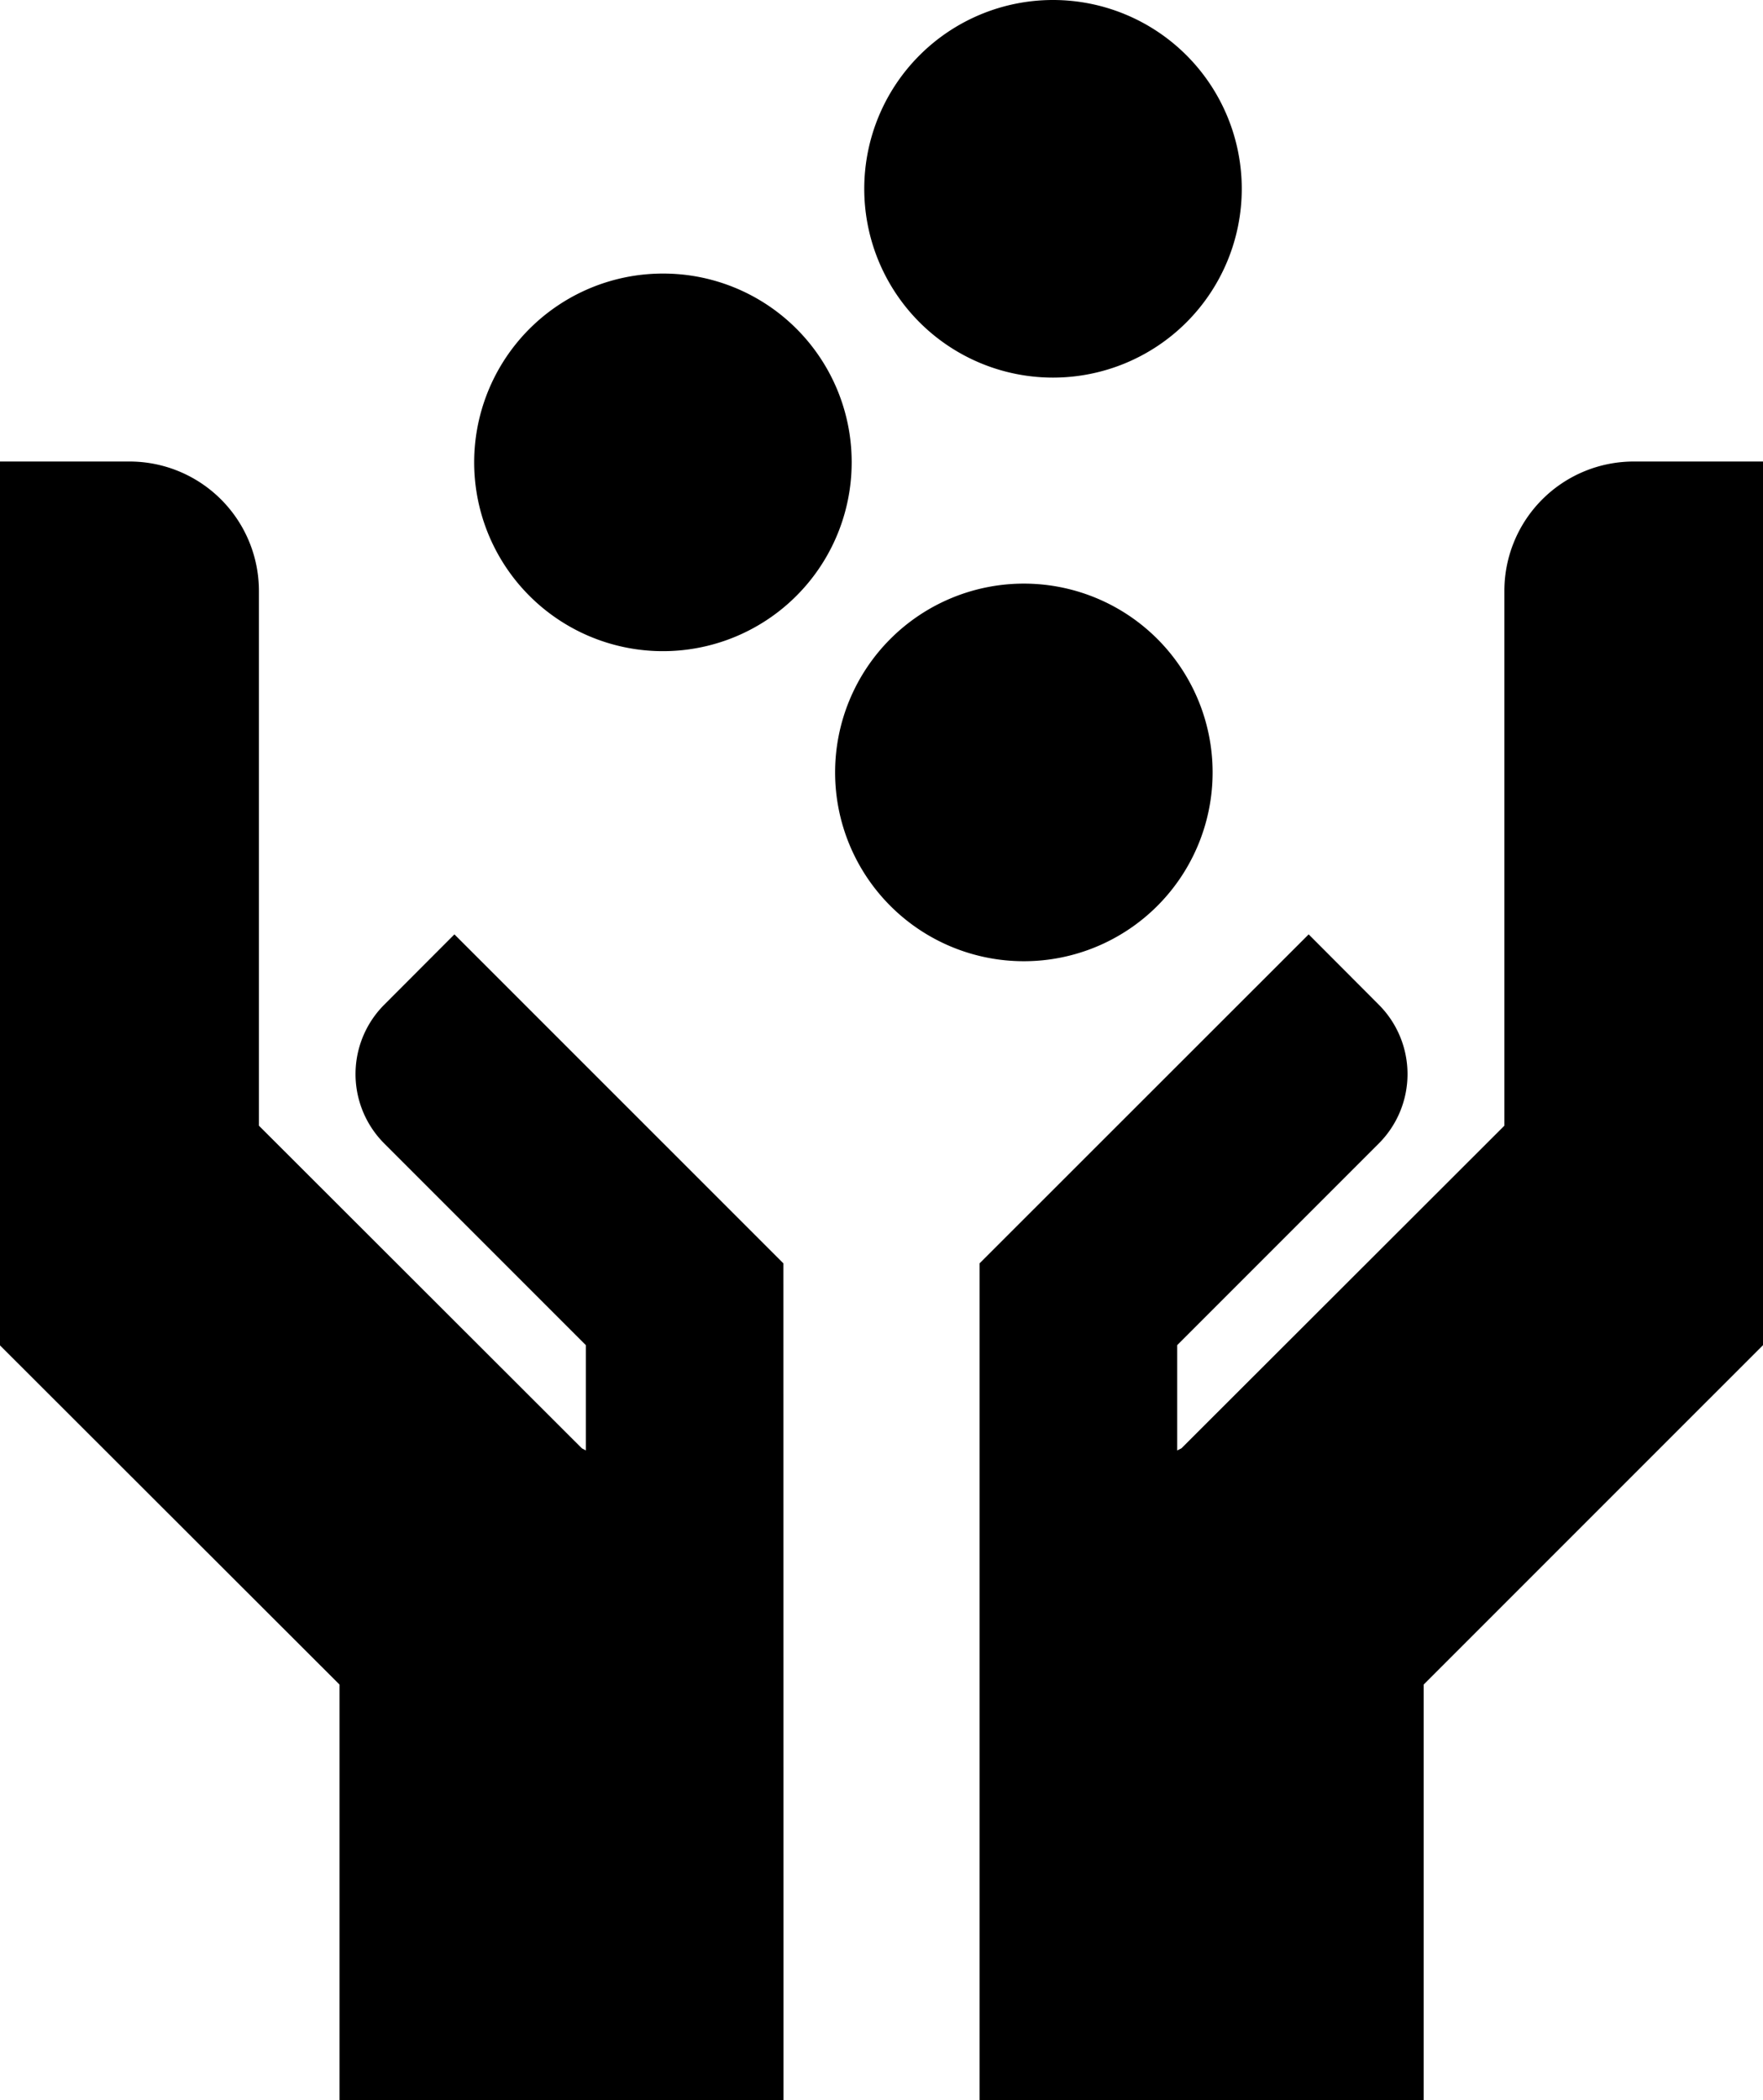
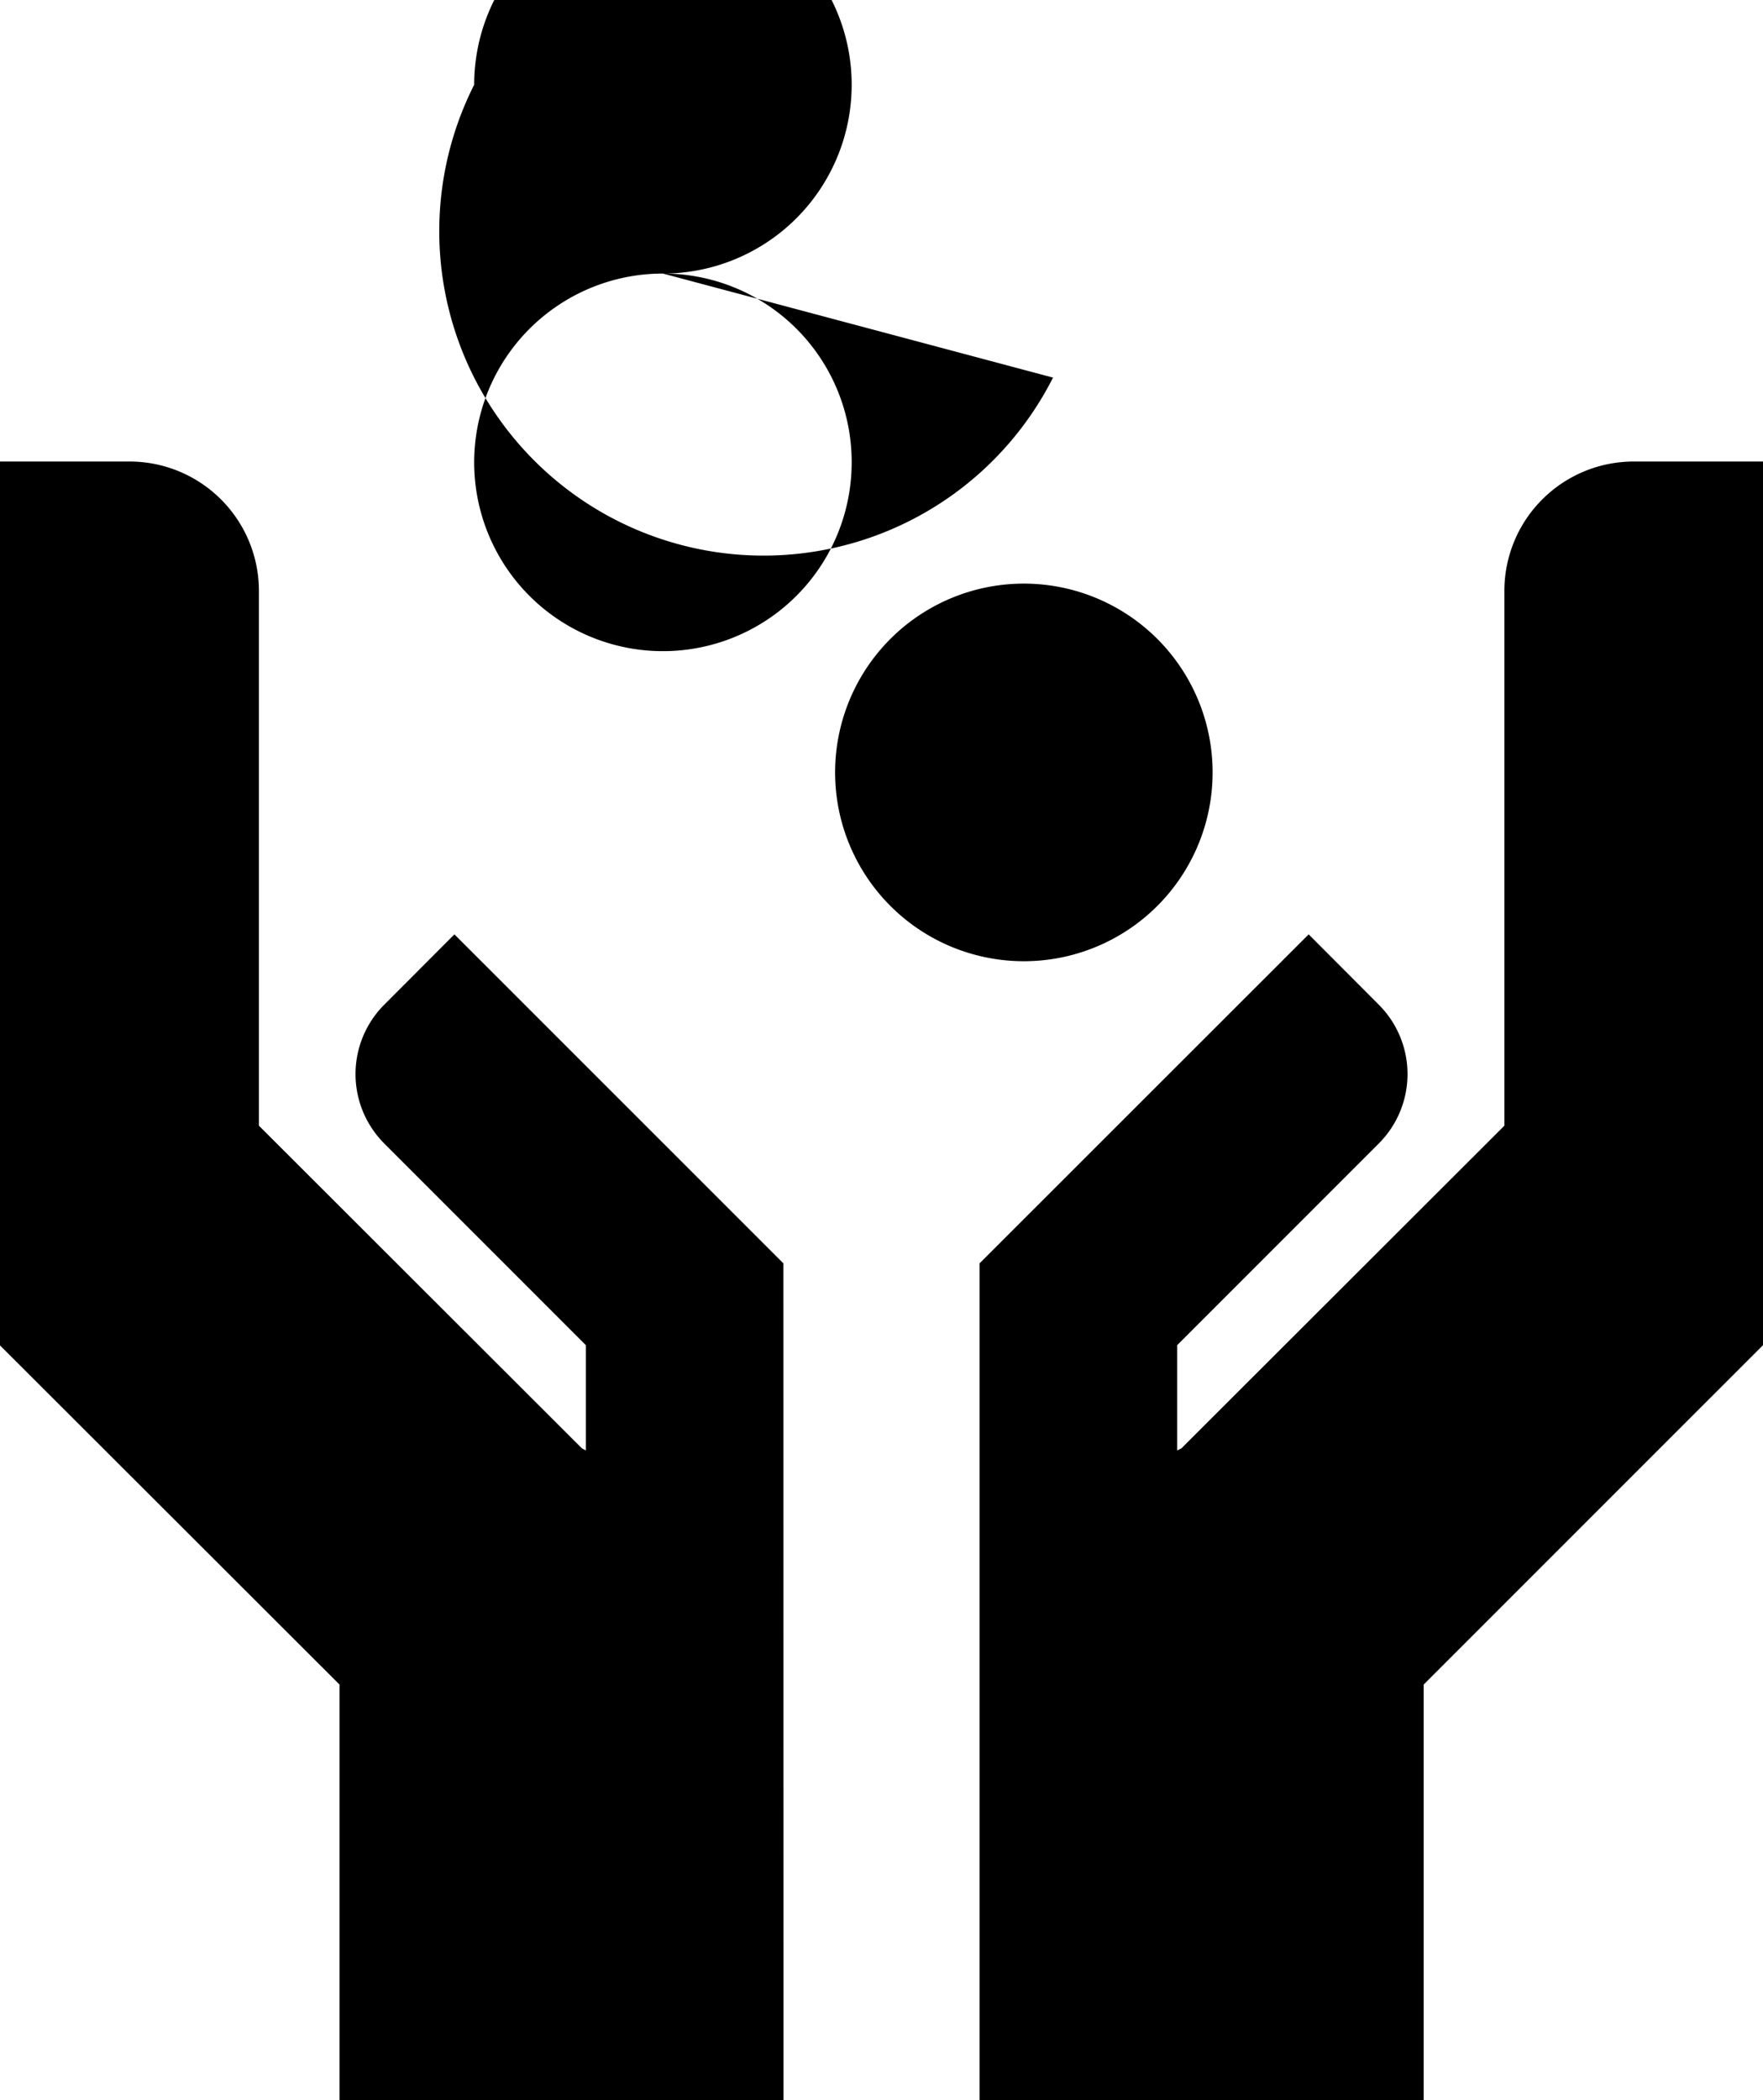
<svg xmlns="http://www.w3.org/2000/svg" width="42.032" height="50.06" viewBox="0 0 42.032 50.06">
  <defs>
    <style>
      .cls-1 {
        fill-rule: evenodd;
      }
    </style>
  </defs>
-   <path id="シェイプ_13" data-name="シェイプ 13" class="cls-1" d="M648.082,3364.11l-7.842-7.84-1.667,1.67a2.34,2.34,0,0,0,0,3.32l4.8,4.8v2.51l-0.094-.05-7.7-7.69v-12.75a3.085,3.085,0,0,0-3.09-3.08H629.4v21.06h0l8.1,8.09v9.91h10.584l0-3.77,0-.01ZM668.359,3345a3.084,3.084,0,0,0-3.087,3.08v12.75l-7.7,7.69-0.1.05v-2.51l4.8-4.8a2.34,2.34,0,0,0,0-3.32l-1.666-1.67-7.845,7.84v19.95h10.587v-9.91l8.091-8.09h0V3345h-3.088Zm-10.043,7.41a4.5,4.5,0,1,0-4.5,4.5A4.5,4.5,0,0,0,658.316,3352.41Zm-13.105-11.89a4.5,4.5,0,1,0,4.5,4.49A4.493,4.493,0,0,0,645.211,3340.52Zm9.3,2.48a4.5,4.5,0,1,0-4.5-4.5A4.5,4.5,0,0,0,654.511,3343Z" transform="translate(-629.406 -3334)" />
+   <path id="シェイプ_13" data-name="シェイプ 13" class="cls-1" d="M648.082,3364.11l-7.842-7.84-1.667,1.67a2.34,2.34,0,0,0,0,3.32l4.8,4.8v2.51l-0.094-.05-7.7-7.69v-12.75a3.085,3.085,0,0,0-3.09-3.08H629.4v21.06h0l8.1,8.09v9.91h10.584l0-3.77,0-.01ZM668.359,3345a3.084,3.084,0,0,0-3.087,3.08v12.75l-7.7,7.69-0.1.05v-2.51l4.8-4.8a2.34,2.34,0,0,0,0-3.32l-1.666-1.67-7.845,7.84v19.95h10.587v-9.91l8.091-8.09h0V3345h-3.088Zm-10.043,7.41a4.5,4.5,0,1,0-4.5,4.5A4.5,4.5,0,0,0,658.316,3352.41Zm-13.105-11.89a4.5,4.5,0,1,0,4.5,4.49A4.493,4.493,0,0,0,645.211,3340.52Za4.5,4.5,0,1,0-4.5-4.5A4.5,4.5,0,0,0,654.511,3343Z" transform="translate(-629.406 -3334)" />
</svg>